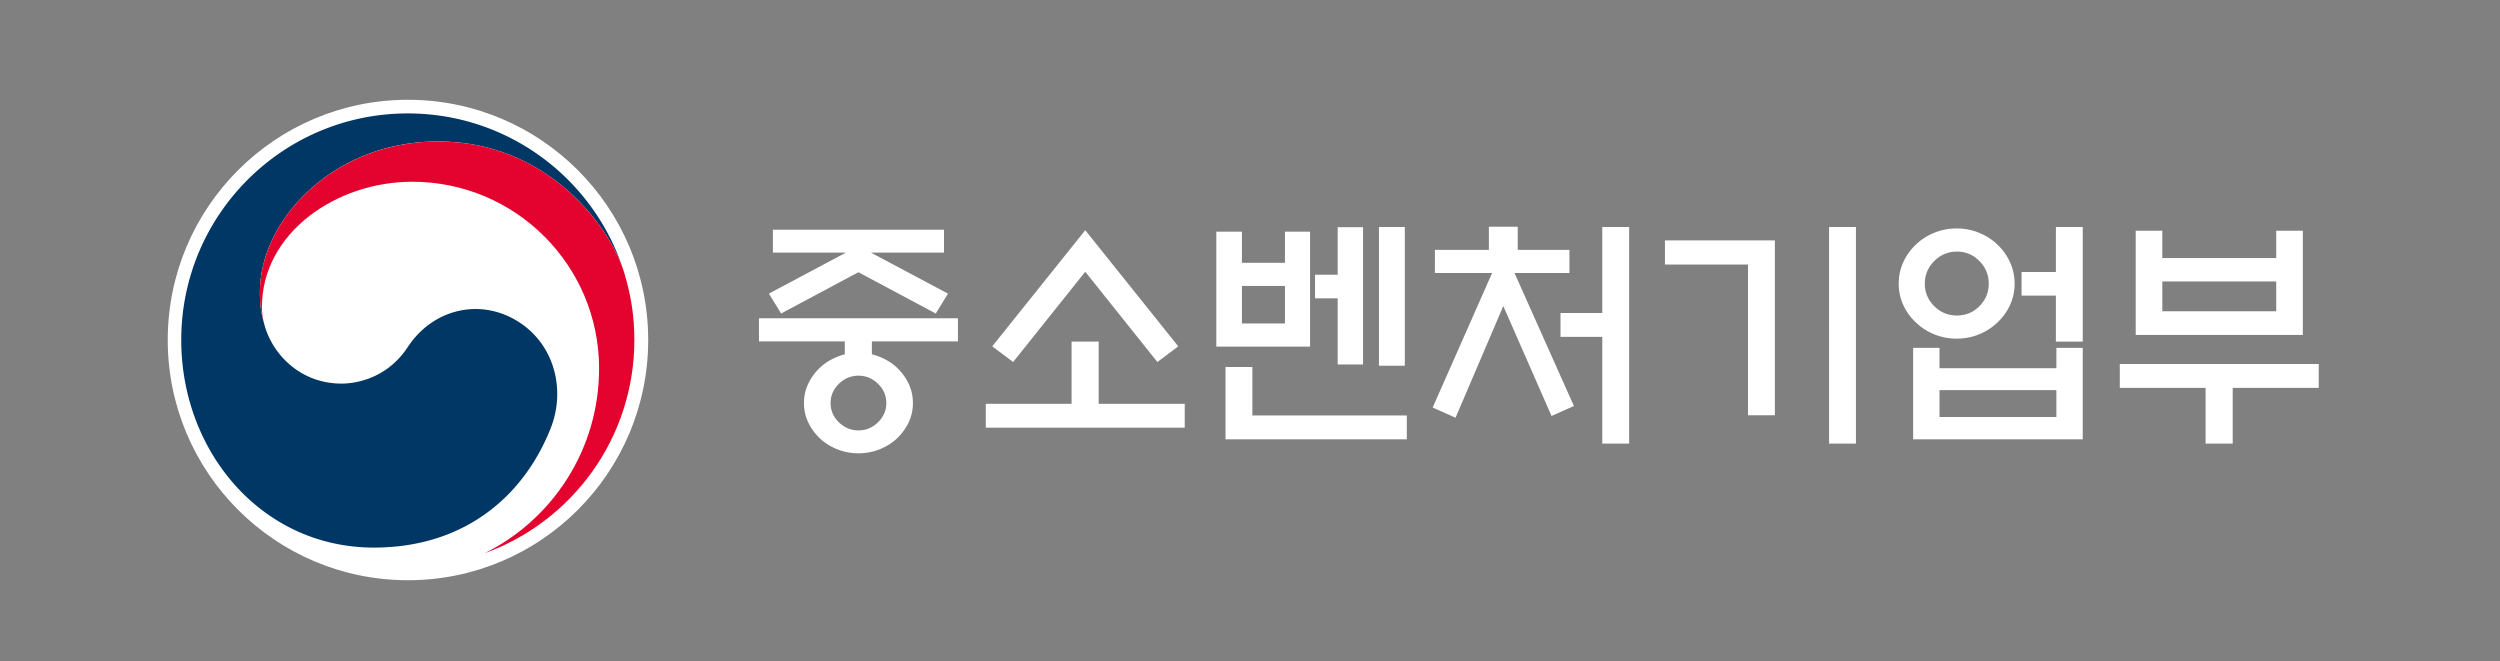
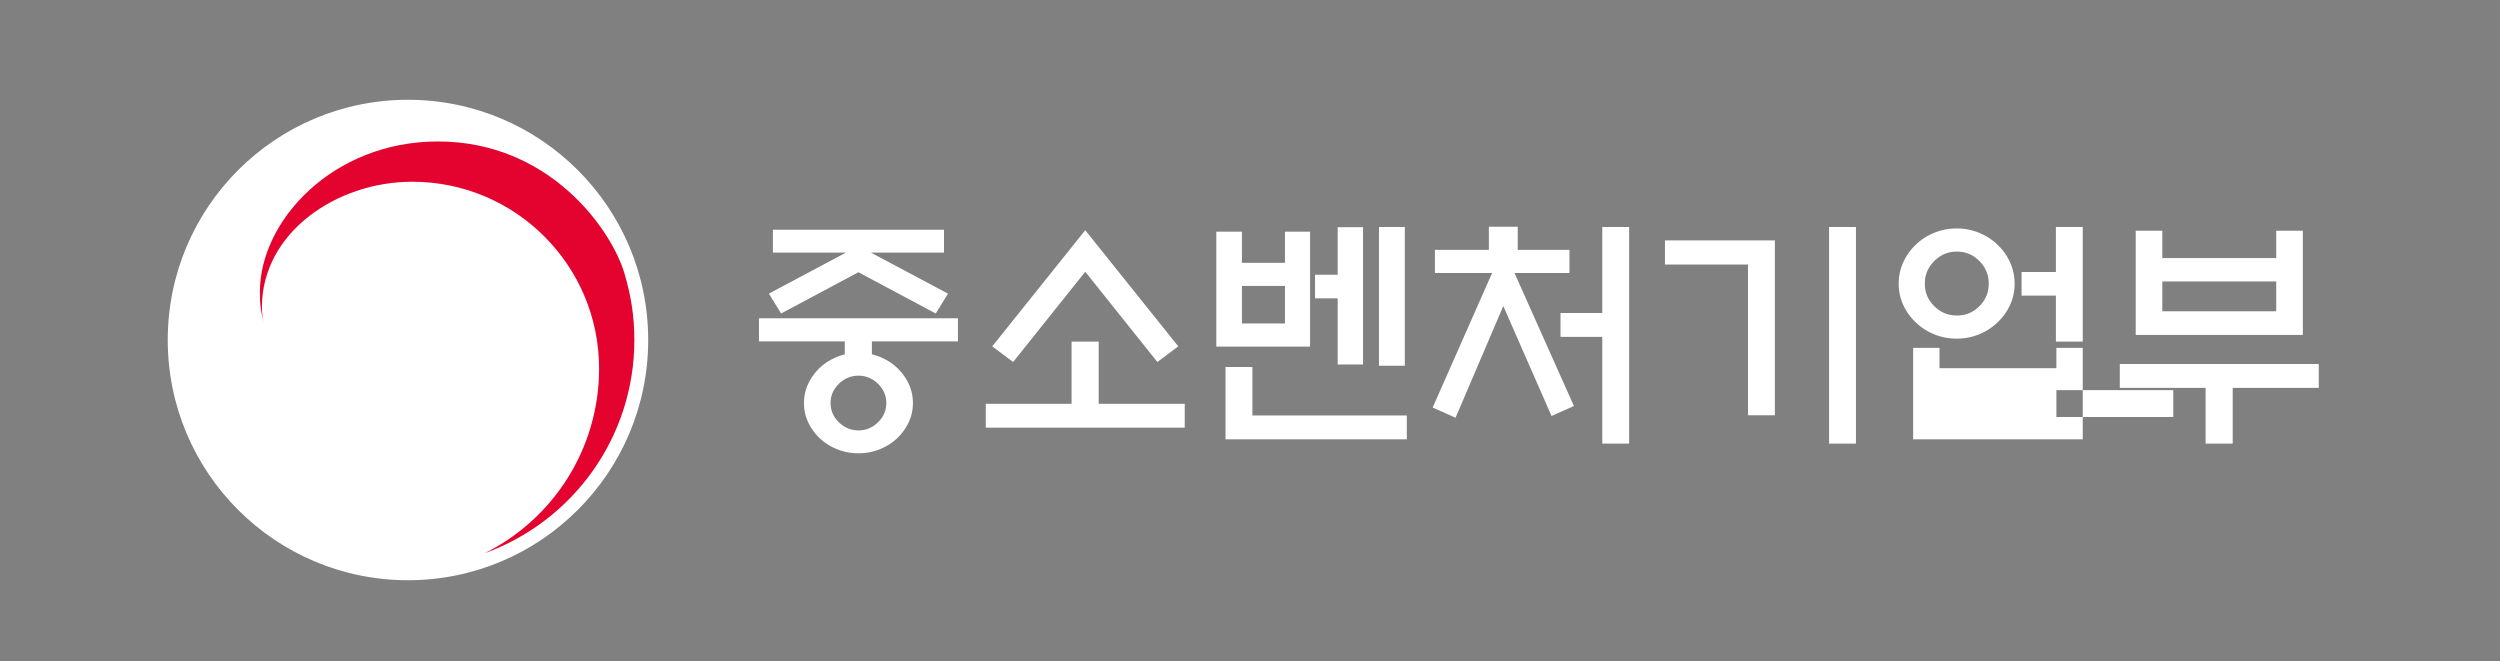
<svg xmlns="http://www.w3.org/2000/svg" xml:space="preserve" x="0px" y="0px" overflow="visible" version="1.2" viewBox="0 0 2048 541.5">
  <rect x="0" y="0" width="2048" height="541.5" fill="#808080" stroke="none" />
  <path fill="#FFF" d="M531.002 278.529c0 108.685-88.115 196.792-196.792 196.792-108.687 0-196.792-88.107-196.792-196.792 0-108.68 88.105-196.787 196.792-196.787 108.677 0 196.792 88.108 196.792 196.787z" />
-   <path fill="#003764" d="M426.575 264.813c-31.302-21.273-71.376-12.611-92.447 19.375-17.527 26.734-44.054 30.061-54.272 30.061-33.516 0-56.383-23.558-63.18-47.923 0 0-.332-1.234-.419-1.513-2.672-10.185-3.347-15.021-3.347-25.828 0-58.233 59.794-123.102 145.842-123.102 88.154 0 138.605 67.106 151.641 104.411a46.87 46.87 0 0 1-.686-1.983c-25.01-72.955-94.181-125.393-175.665-125.393-102.453 0-185.563 83.066-185.563 185.607 0 91.632 66.089 170.058 157.782 170.058 73.094 0 122.237-40.98 144.747-97.486 12.377-30.919 3.635-67.222-24.433-86.284z" />
  <path fill="#E4032E" d="M511.528 223.897c-10.873-36.394-61.65-108.014-152.777-108.014-86.047 0-145.842 64.869-145.842 123.102 0 10.807.676 15.644 3.347 25.828-1.118-4.461-1.689-8.9-1.689-13.243 0-60.664 60.726-102.687 123.159-102.687 84.538 0 153.051 68.515 153.051 153.018 0 66.24-38.13 123.617-93.502 151.157v.051c71.407-25.862 122.399-94.265 122.399-174.585-.001-19.011-2.549-35.777-8.146-54.627z" />
  <g fill="#FFF">
-     <path d="M692.037 290.244v-10.593h-70.286v-18.946h162.983v18.946h-70.49v10.593a49.047 49.047 0 0 1 6.316 2.039c5.431 2.173 10.117 5.093 14.057 8.76 4.074 3.804 7.3 8.184 9.678 13.141 2.375 4.96 3.565 10.288 3.565 15.993 0 5.704-1.19 11.037-3.565 15.993-2.378 4.956-5.603 9.337-9.678 13.141-3.941 3.668-8.627 6.585-14.057 8.76-5.434 2.171-11.206 3.26-17.317 3.26s-11.886-1.088-17.317-3.26c-5.433-2.175-10.119-5.093-14.057-8.76-4.074-3.804-7.302-8.184-9.677-13.141-2.378-4.956-3.566-10.288-3.566-15.993 0-5.704 1.188-11.033 3.566-15.993 2.374-4.956 5.602-9.337 9.677-13.141 3.938-3.668 8.624-6.587 14.057-8.76a53.923 53.923 0 0 1 6.111-2.039zm81.288-83.324h-59.896l63.156 33.617-9.984 16.296-63.359-33.819-63.359 33.819-9.983-16.296 63.156-33.617H633.16v-18.742h140.165v18.742zM726.06 330.177c0-6.112-2.276-11.375-6.825-15.789-4.552-4.412-9.882-6.623-15.993-6.623s-11.443 2.21-15.992 6.623c-4.552 4.414-6.826 9.677-6.826 15.789s2.273 11.377 6.826 15.789c4.549 4.412 9.881 6.621 15.992 6.621s11.441-2.209 15.993-6.621c4.549-4.412 6.825-9.677 6.825-15.789zM877.834 330.788v-50.934h22.207v50.934h70.49v19.558H807.549v-19.558h70.285zm11.206-108.179-59.082 73.952-17.112-12.834 76.194-95.141 76.195 95.141-17.114 12.834-59.081-73.952zM1073.209 283.928h-76.806v-94.122h20.985v25.467h35.245v-25.467h20.577v94.122zm-69.268 75.994v-59.286h22.003v39.727h126.515v19.559h-148.518zm48.691-125.701h-35.245v30.763h35.245v-30.763zm43.191-48.08h20.781v112.456h-20.781v-54.19h-18.538v-19.354h18.538v-38.912zm33.818-.204h21.188v113.679h-21.188V185.937zM1219.687 204.679v-18.946h23.633v18.946h42.375v18.947h-45.024l48.691 108.995-18.336 8.149-39.523-90.047-39.115 91.474-18.744-8.354 48.691-110.216h-46.857V204.68h44.209zm92.901 71.304h-34.226v-19.556h34.226v-70.49h22.002v177.447h-22.002v-87.401zM1453.973 340.159h-22.002V216.701h-68.045v-19.763h90.047v143.221zm44.412-154.222h22.004v177.447h-22.004V185.937zM1650.363 232.387c0 6.249-1.257 12.091-3.769 17.521a45.678 45.678 0 0 1-10.288 14.261c-4.21 4.075-9.202 7.303-14.974 9.677-5.773 2.377-11.917 3.565-18.436 3.565-6.52 0-12.667-1.188-18.439-3.565-5.774-2.374-10.765-5.602-14.974-9.677a45.55 45.55 0 0 1-10.288-14.261c-2.515-5.43-3.769-11.272-3.769-17.521 0-6.245 1.253-12.121 3.769-17.622 2.512-5.501 5.94-10.289 10.288-14.364 4.208-4.074 9.2-7.3 14.974-9.677 5.772-2.374 11.919-3.565 18.439-3.565 6.518 0 12.662 1.19 18.436 3.565 5.772 2.377 10.764 5.602 14.974 9.677 4.345 4.074 7.773 8.862 10.288 14.364 2.512 5.5 3.769 11.377 3.769 17.622zm-83.119 52.561h21.594v16.705h95.751v-16.705h21.596v74.974h-138.942v-74.974zm61.933-52.561c0-7.197-2.547-13.376-7.64-18.538-5.093-5.161-11.24-7.743-18.436-7.743-7.202 0-13.38 2.582-18.54 7.743-5.164 5.162-7.743 11.341-7.743 18.538 0 7.201 2.579 13.345 7.743 18.437 5.16 5.093 11.338 7.64 18.54 7.64 7.195 0 13.343-2.547 18.436-7.64 5.092-5.093 7.64-11.237 7.64-18.437zm55.413 87.195h-95.751v22.004h95.751v-22.004zm-28.522-96.769h28.116v-36.876h22.002v93.918h-22.002v-37.688h-28.116v-19.354zM1736.539 298.191h162.983v19.558h-70.49v45.635h-22.208v-45.635h-70.286v-19.558zm34.836-86.789h93.307v-22.409h21.8v85.363h-136.905v-85.363h21.798v22.409zm93.307 19.152h-93.307V255h93.307v-24.446z" />
+     <path d="M692.037 290.244v-10.593h-70.286v-18.946h162.983v18.946h-70.49v10.593a49.047 49.047 0 0 1 6.316 2.039c5.431 2.173 10.117 5.093 14.057 8.76 4.074 3.804 7.3 8.184 9.678 13.141 2.375 4.96 3.565 10.288 3.565 15.993 0 5.704-1.19 11.037-3.565 15.993-2.378 4.956-5.603 9.337-9.678 13.141-3.941 3.668-8.627 6.585-14.057 8.76-5.434 2.171-11.206 3.26-17.317 3.26s-11.886-1.088-17.317-3.26c-5.433-2.175-10.119-5.093-14.057-8.76-4.074-3.804-7.302-8.184-9.677-13.141-2.378-4.956-3.566-10.288-3.566-15.993 0-5.704 1.188-11.033 3.566-15.993 2.374-4.956 5.602-9.337 9.677-13.141 3.938-3.668 8.624-6.587 14.057-8.76a53.923 53.923 0 0 1 6.111-2.039zm81.288-83.324h-59.896l63.156 33.617-9.984 16.296-63.359-33.819-63.359 33.819-9.983-16.296 63.156-33.617H633.16v-18.742h140.165v18.742zM726.06 330.177c0-6.112-2.276-11.375-6.825-15.789-4.552-4.412-9.882-6.623-15.993-6.623s-11.443 2.21-15.992 6.623c-4.552 4.414-6.826 9.677-6.826 15.789s2.273 11.377 6.826 15.789c4.549 4.412 9.881 6.621 15.992 6.621s11.441-2.209 15.993-6.621c4.549-4.412 6.825-9.677 6.825-15.789zM877.834 330.788v-50.934h22.207v50.934h70.49v19.558H807.549v-19.558h70.285zm11.206-108.179-59.082 73.952-17.112-12.834 76.194-95.141 76.195 95.141-17.114 12.834-59.081-73.952zM1073.209 283.928h-76.806v-94.122h20.985v25.467h35.245v-25.467h20.577v94.122zm-69.268 75.994v-59.286h22.003v39.727h126.515v19.559h-148.518zm48.691-125.701h-35.245v30.763h35.245v-30.763zm43.191-48.08h20.781v112.456h-20.781v-54.19h-18.538v-19.354h18.538v-38.912zm33.818-.204h21.188v113.679h-21.188V185.937zM1219.687 204.679v-18.946h23.633v18.946h42.375v18.947h-45.024l48.691 108.995-18.336 8.149-39.523-90.047-39.115 91.474-18.744-8.354 48.691-110.216h-46.857V204.68h44.209zm92.901 71.304h-34.226v-19.556h34.226v-70.49h22.002v177.447h-22.002v-87.401zM1453.973 340.159h-22.002V216.701h-68.045v-19.763h90.047v143.221zm44.412-154.222h22.004v177.447h-22.004V185.937zM1650.363 232.387c0 6.249-1.257 12.091-3.769 17.521a45.678 45.678 0 0 1-10.288 14.261c-4.21 4.075-9.202 7.303-14.974 9.677-5.773 2.377-11.917 3.565-18.436 3.565-6.52 0-12.667-1.188-18.439-3.565-5.774-2.374-10.765-5.602-14.974-9.677a45.55 45.55 0 0 1-10.288-14.261c-2.515-5.43-3.769-11.272-3.769-17.521 0-6.245 1.253-12.121 3.769-17.622 2.512-5.501 5.94-10.289 10.288-14.364 4.208-4.074 9.2-7.3 14.974-9.677 5.772-2.374 11.919-3.565 18.439-3.565 6.518 0 12.662 1.19 18.436 3.565 5.772 2.377 10.764 5.602 14.974 9.677 4.345 4.074 7.773 8.862 10.288 14.364 2.512 5.5 3.769 11.377 3.769 17.622zm-83.119 52.561h21.594v16.705h95.751v-16.705h21.596v74.974h-138.942v-74.974zm61.933-52.561c0-7.197-2.547-13.376-7.64-18.538-5.093-5.161-11.24-7.743-18.436-7.743-7.202 0-13.38 2.582-18.54 7.743-5.164 5.162-7.743 11.341-7.743 18.538 0 7.201 2.579 13.345 7.743 18.437 5.16 5.093 11.338 7.64 18.54 7.64 7.195 0 13.343-2.547 18.436-7.64 5.092-5.093 7.64-11.237 7.64-18.437zm55.413 87.195v22.004h95.751v-22.004zm-28.522-96.769h28.116v-36.876h22.002v93.918h-22.002v-37.688h-28.116v-19.354zM1736.539 298.191h162.983v19.558h-70.49v45.635h-22.208v-45.635h-70.286v-19.558zm34.836-86.789h93.307v-22.409h21.8v85.363h-136.905v-85.363h21.798v22.409zm93.307 19.152h-93.307V255h93.307v-24.446z" />
  </g>
</svg>